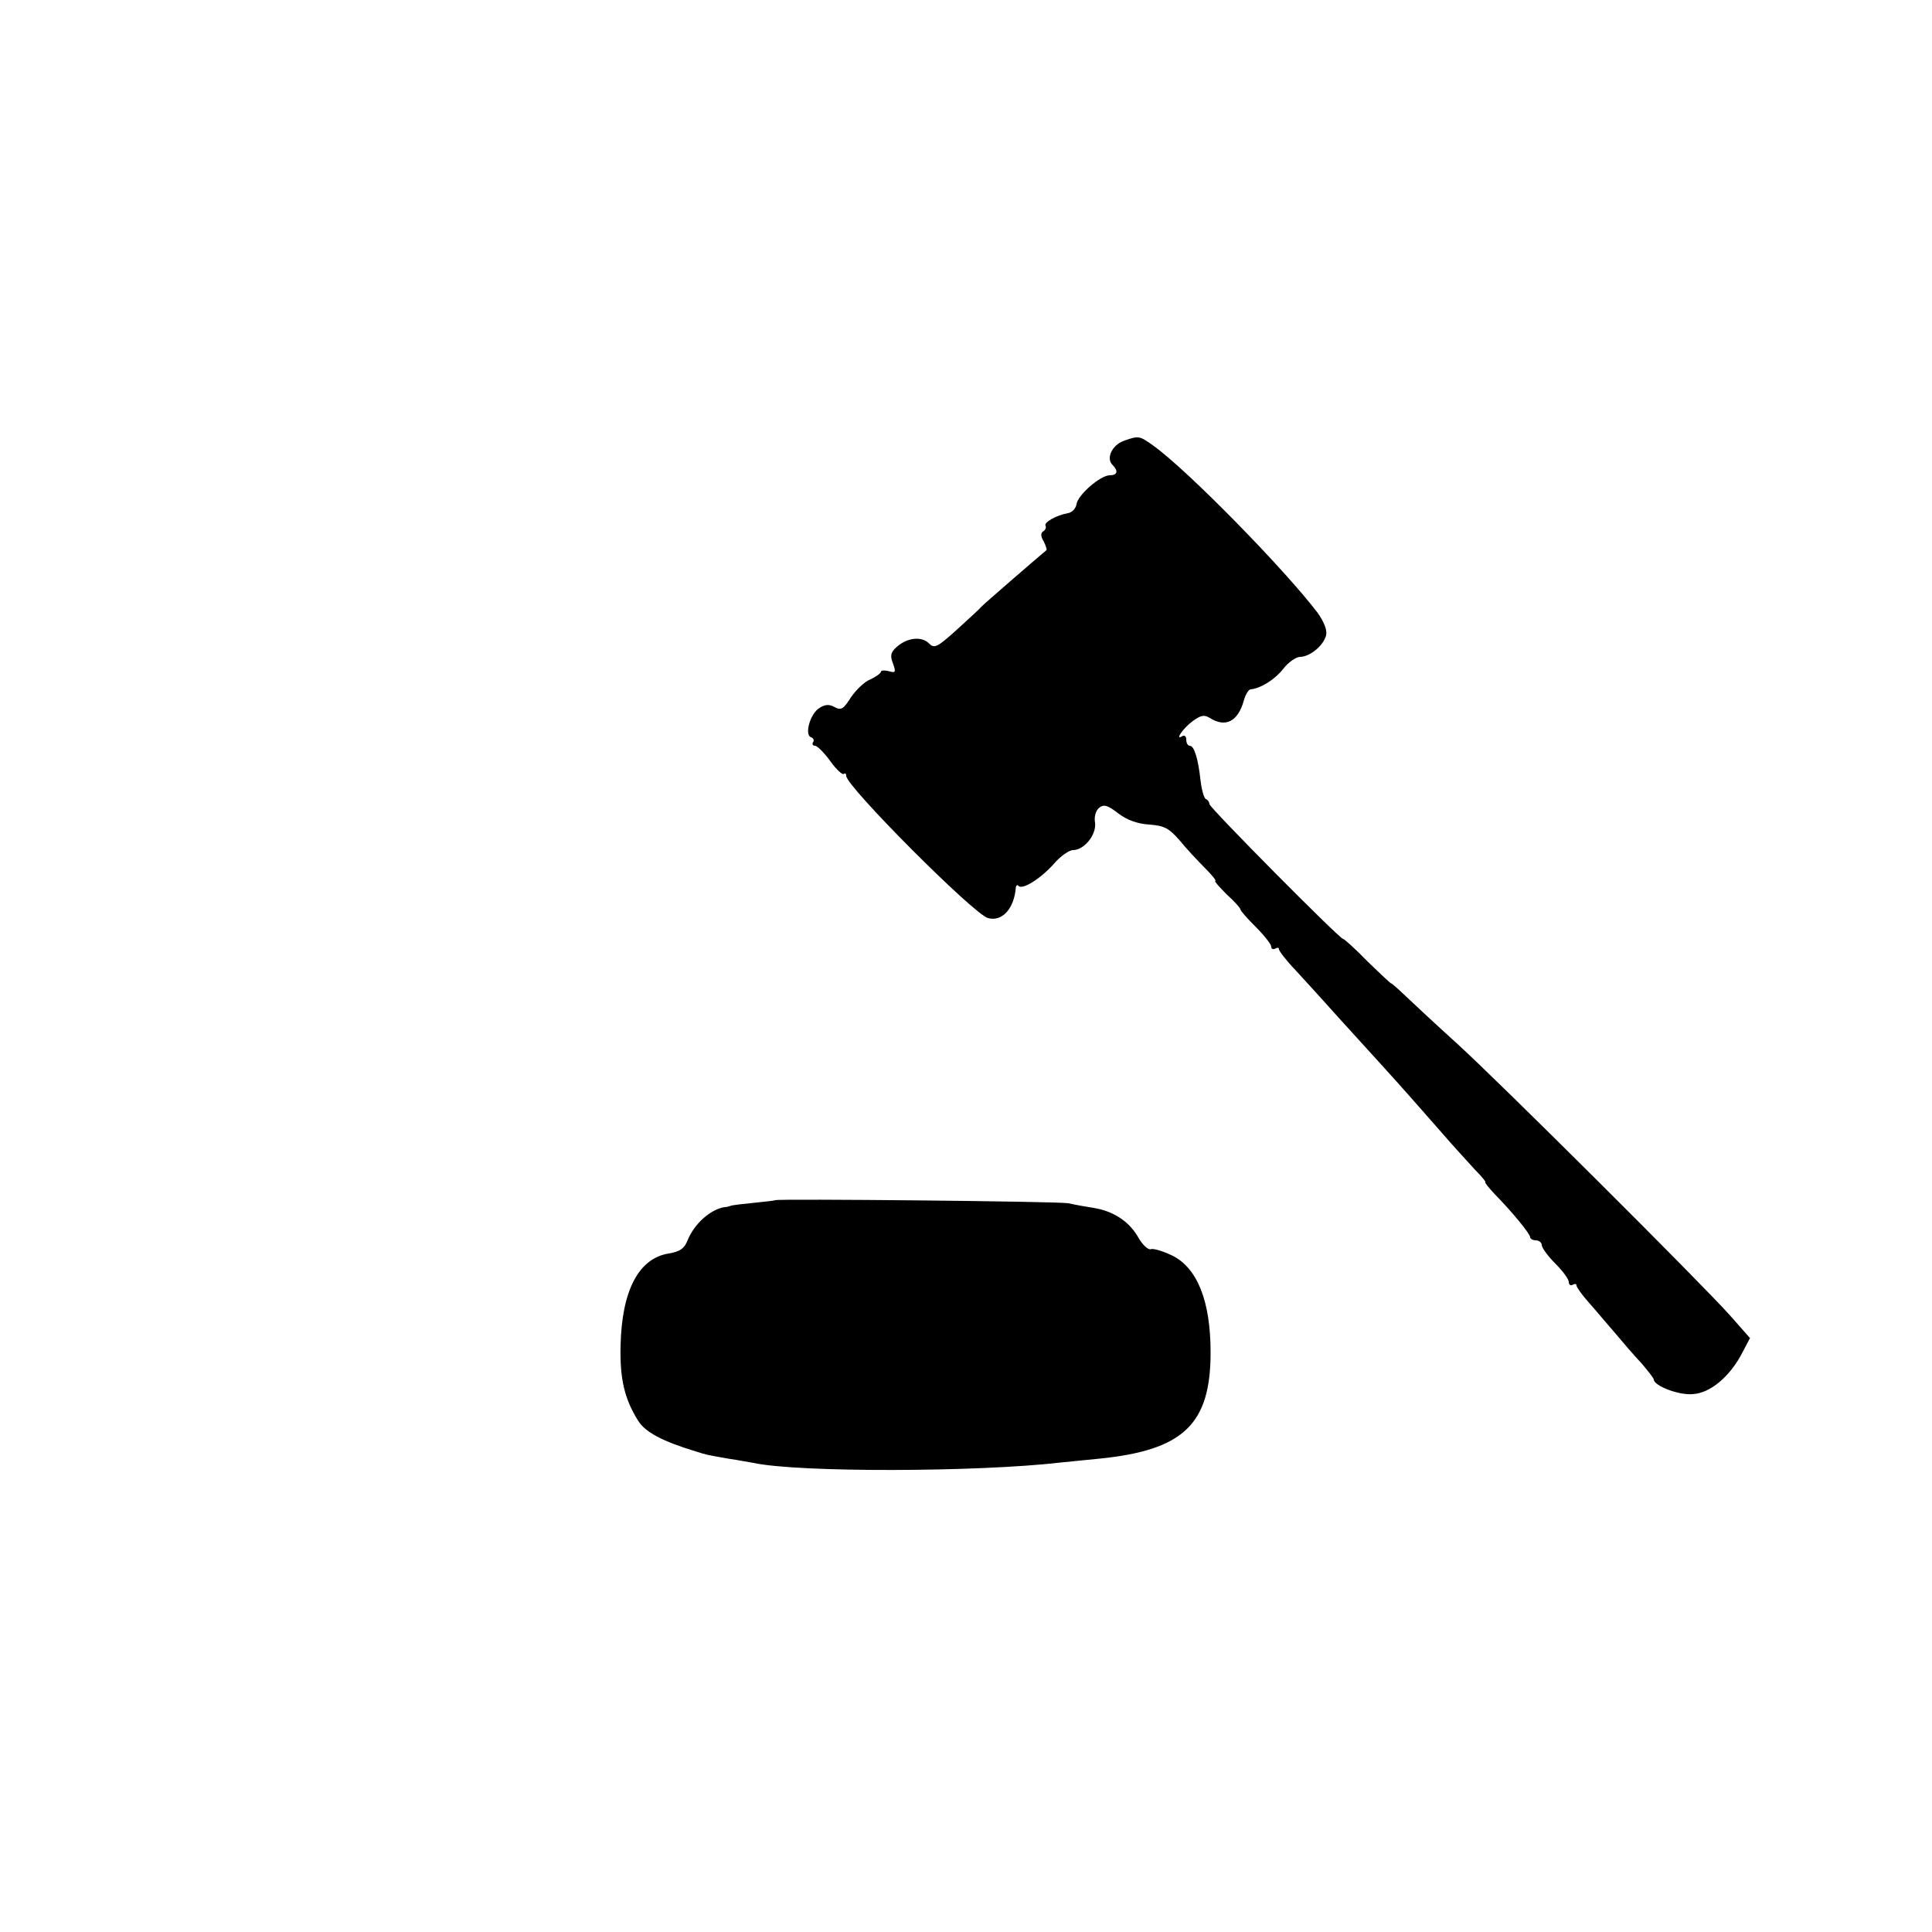
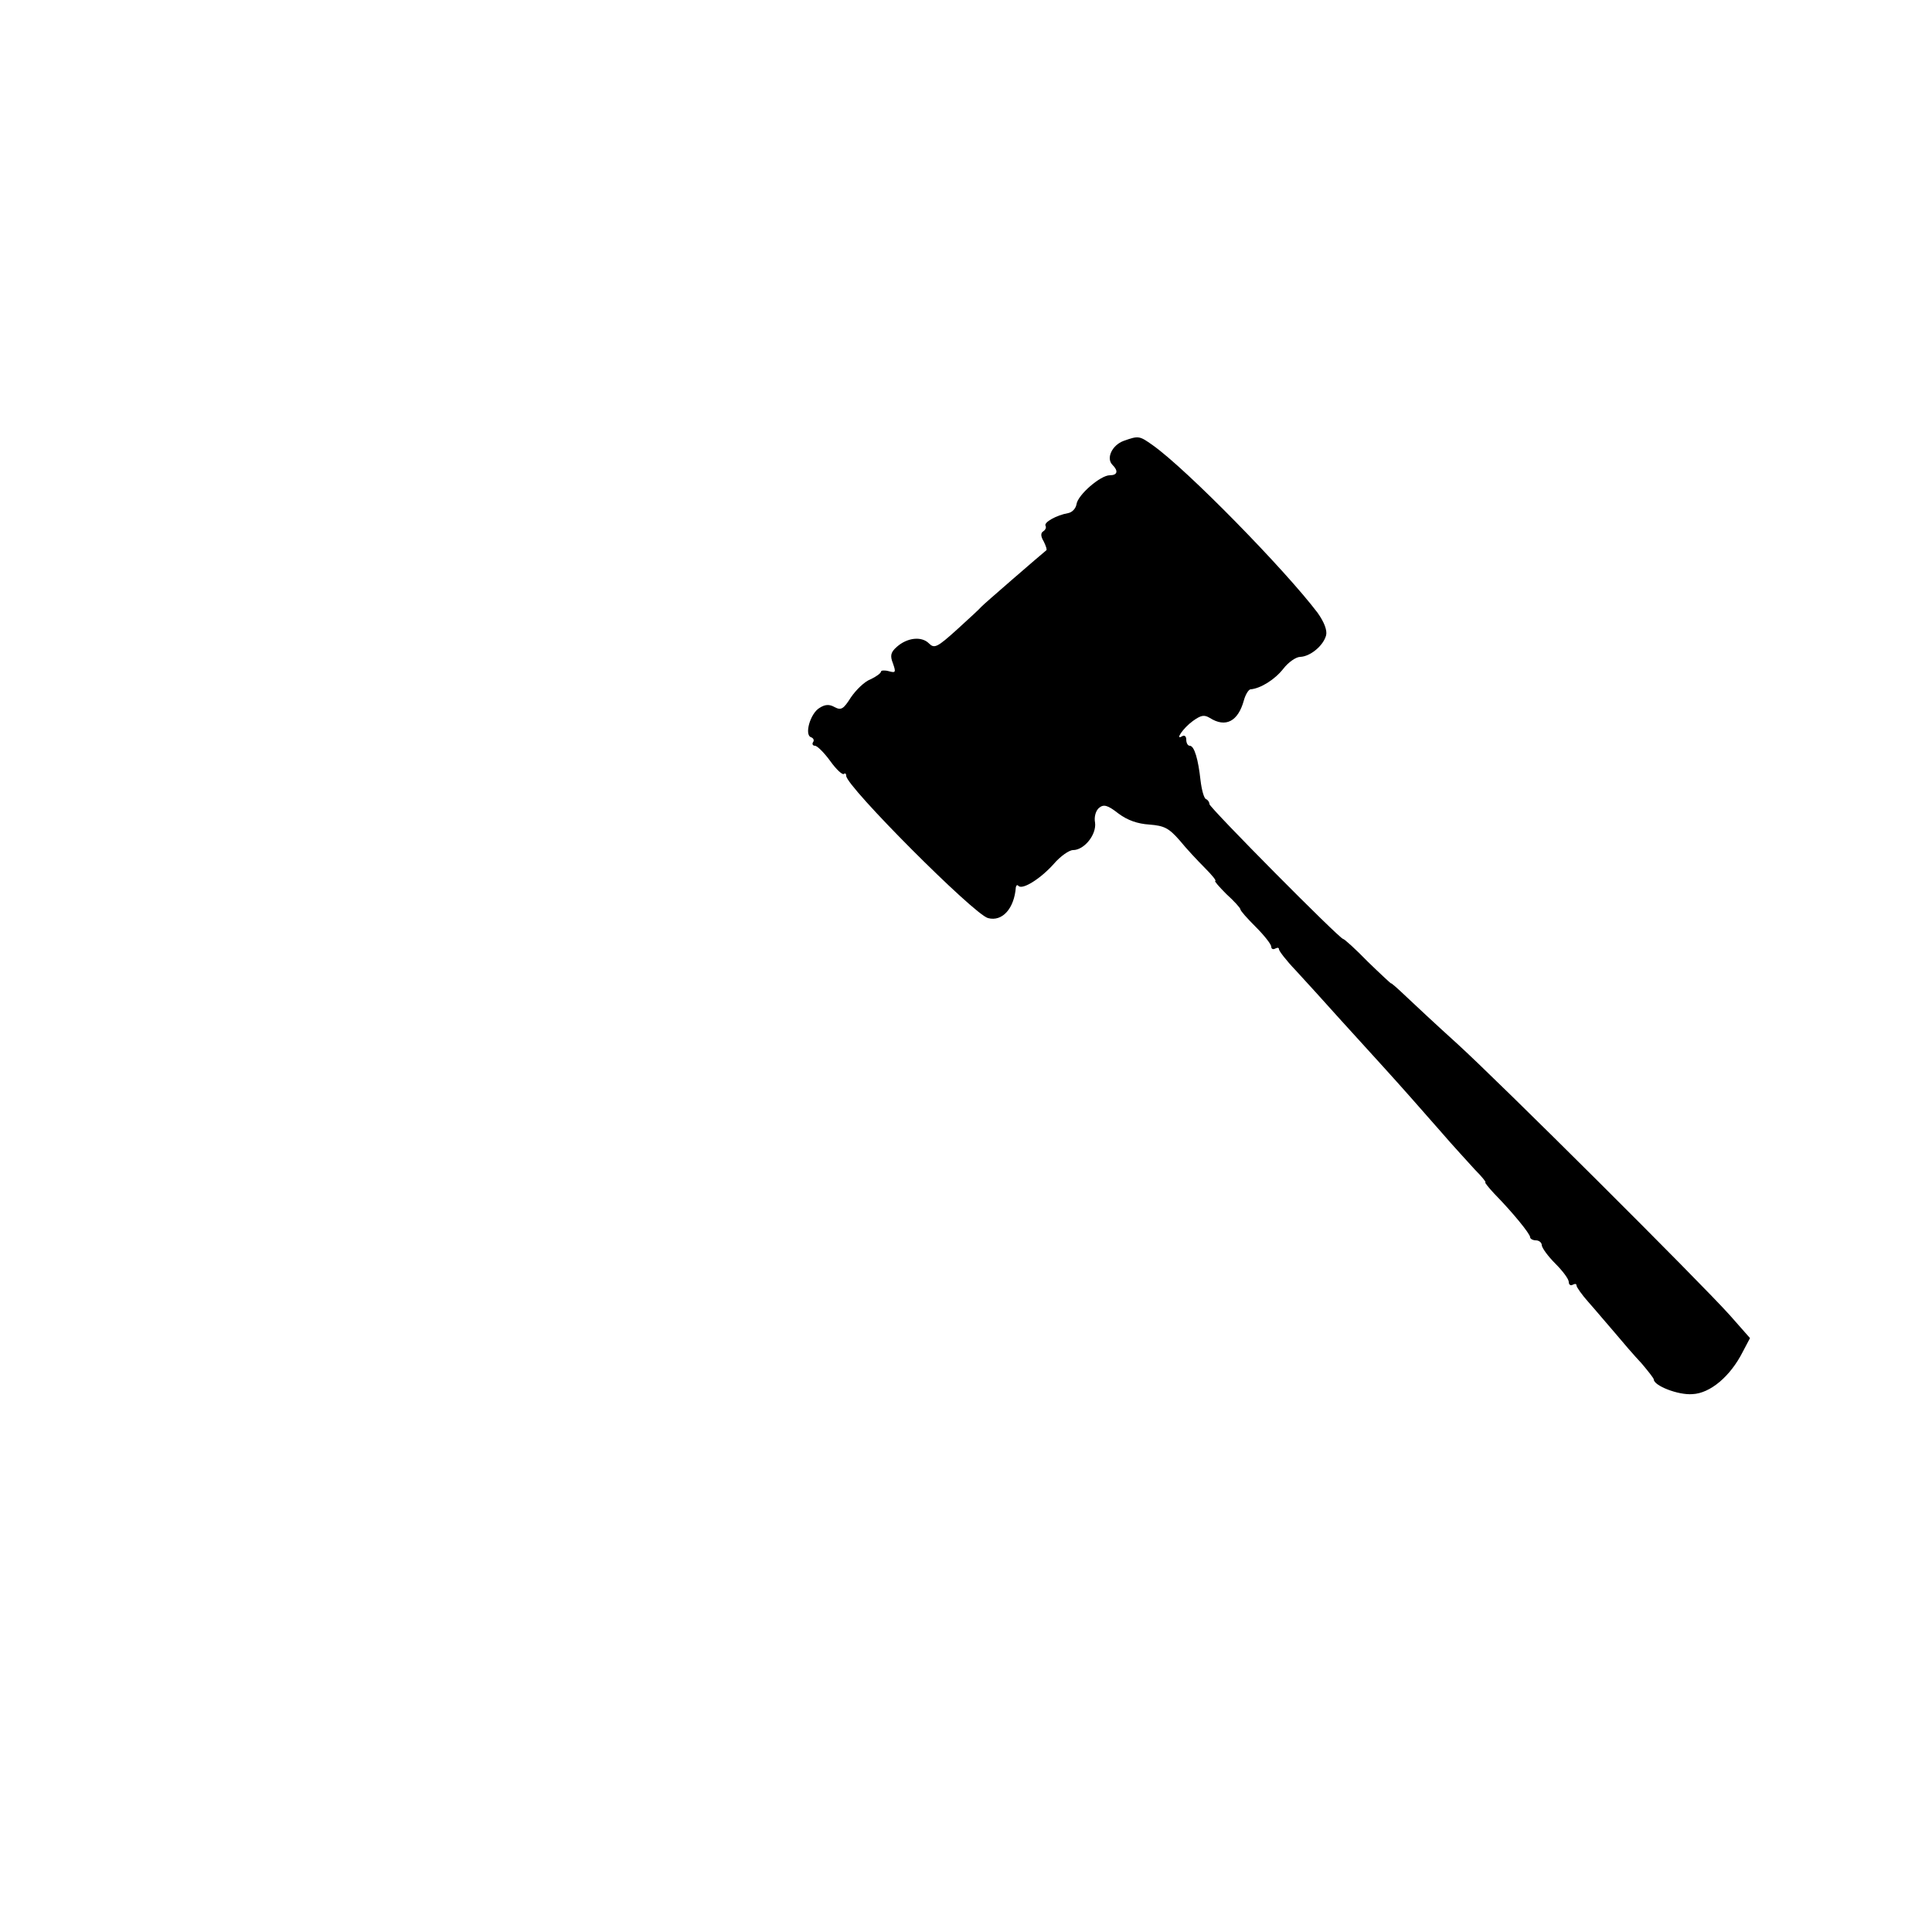
<svg xmlns="http://www.w3.org/2000/svg" version="1.0" width="500pt" height="500pt" viewBox="0 0 500 500" preserveAspectRatio="xMidYMid meet">
  <g transform="translate(0,500) scale(0.1,-0.1)" fill="#000000" stroke="none">
    <path d="M2908 3859 c-30 -11 -46 -45 -29 -62 16 -16 13 -27 -7 -27 -24 0 -83 -51 -86 -75 -2 -11 -11 -21 -22 -23 -29 -5 -64 -24 -58 -33 2 -4 0 -10 -6 -14 -7 -4 -7 -13 1 -26 6 -12 9 -22 7 -23 -16 -13 -164 -141 -168 -146 -3 -4 -31 -30 -63 -59 -52 -47 -59 -50 -73 -36 -19 19 -56 15 -83 -9 -16 -14 -18 -23 -10 -43 8 -23 7 -25 -11 -20 -11 3 -20 2 -20 -1 0 -4 -12 -13 -27 -20 -16 -6 -38 -28 -51 -47 -19 -30 -25 -34 -42 -25 -14 8 -25 7 -39 -2 -24 -14 -40 -70 -22 -76 6 -2 9 -8 5 -13 -3 -5 0 -9 5 -9 6 0 24 -18 40 -40 15 -21 31 -36 35 -33 3 3 6 1 6 -5 0 -27 331 -359 367 -368 37 -10 68 25 72 80 1 5 4 7 7 3 11 -10 57 19 91 57 17 20 40 36 50 36 29 0 61 40 57 71 -3 15 2 31 10 38 12 10 22 8 50 -14 24 -18 50 -27 81 -29 38 -3 50 -9 78 -41 17 -21 47 -53 65 -71 19 -19 31 -34 27 -34 -3 0 10 -15 29 -34 20 -18 36 -36 36 -39 0 -4 18 -24 40 -46 22 -22 40 -45 40 -51 0 -6 5 -8 10 -5 6 3 10 3 10 -2 0 -4 19 -29 43 -54 23 -25 76 -83 117 -129 41 -45 91 -100 110 -121 49 -54 86 -96 150 -169 30 -35 70 -78 87 -97 18 -18 30 -33 27 -33 -2 0 8 -13 23 -29 47 -48 93 -104 93 -113 0 -4 7 -8 15 -8 8 0 15 -6 15 -12 0 -7 16 -29 35 -48 19 -19 35 -40 35 -48 0 -7 5 -10 10 -7 6 3 10 3 10 -2 0 -4 14 -24 31 -43 17 -19 47 -55 68 -79 20 -24 51 -60 69 -79 17 -20 32 -39 32 -42 0 -16 63 -41 100 -38 46 2 98 46 130 109 l19 36 -52 59 c-77 86 -598 605 -707 704 -52 47 -111 102 -132 122 -21 20 -38 35 -38 33 0 -1 -27 24 -60 56 -32 33 -61 59 -64 59 -9 0 -346 340 -346 349 0 5 -4 11 -9 13 -5 2 -11 23 -14 48 -6 55 -16 90 -28 90 -5 0 -9 7 -9 16 0 8 -4 12 -10 9 -21 -13 2 21 27 39 21 15 29 17 44 8 41 -26 73 -9 88 45 4 15 12 28 17 29 26 2 63 25 85 53 13 17 33 31 44 31 26 1 60 29 67 56 3 13 -5 34 -22 58 -84 111 -338 371 -427 434 -34 24 -36 25 -75 11z" />
-     <path d="M2007 1894 c-1 -1 -27 -4 -57 -7 -30 -3 -57 -6 -60 -8 -3 -1 -9 -3 -15 -3 -37 -6 -79 -44 -96 -87 -8 -20 -19 -28 -48 -33 -78 -12 -122 -96 -125 -239 -2 -85 10 -137 45 -193 18 -30 63 -54 149 -80 29 -9 22 -8 85 -19 28 -4 57 -10 65 -11 115 -25 579 -24 795 1 22 2 67 7 100 10 218 22 288 89 288 275 0 132 -34 219 -100 251 -23 11 -49 19 -55 16 -7 -2 -22 12 -33 32 -23 40 -64 67 -115 75 -19 3 -48 8 -65 12 -26 5 -753 12 -758 8z" />
  </g>
</svg>